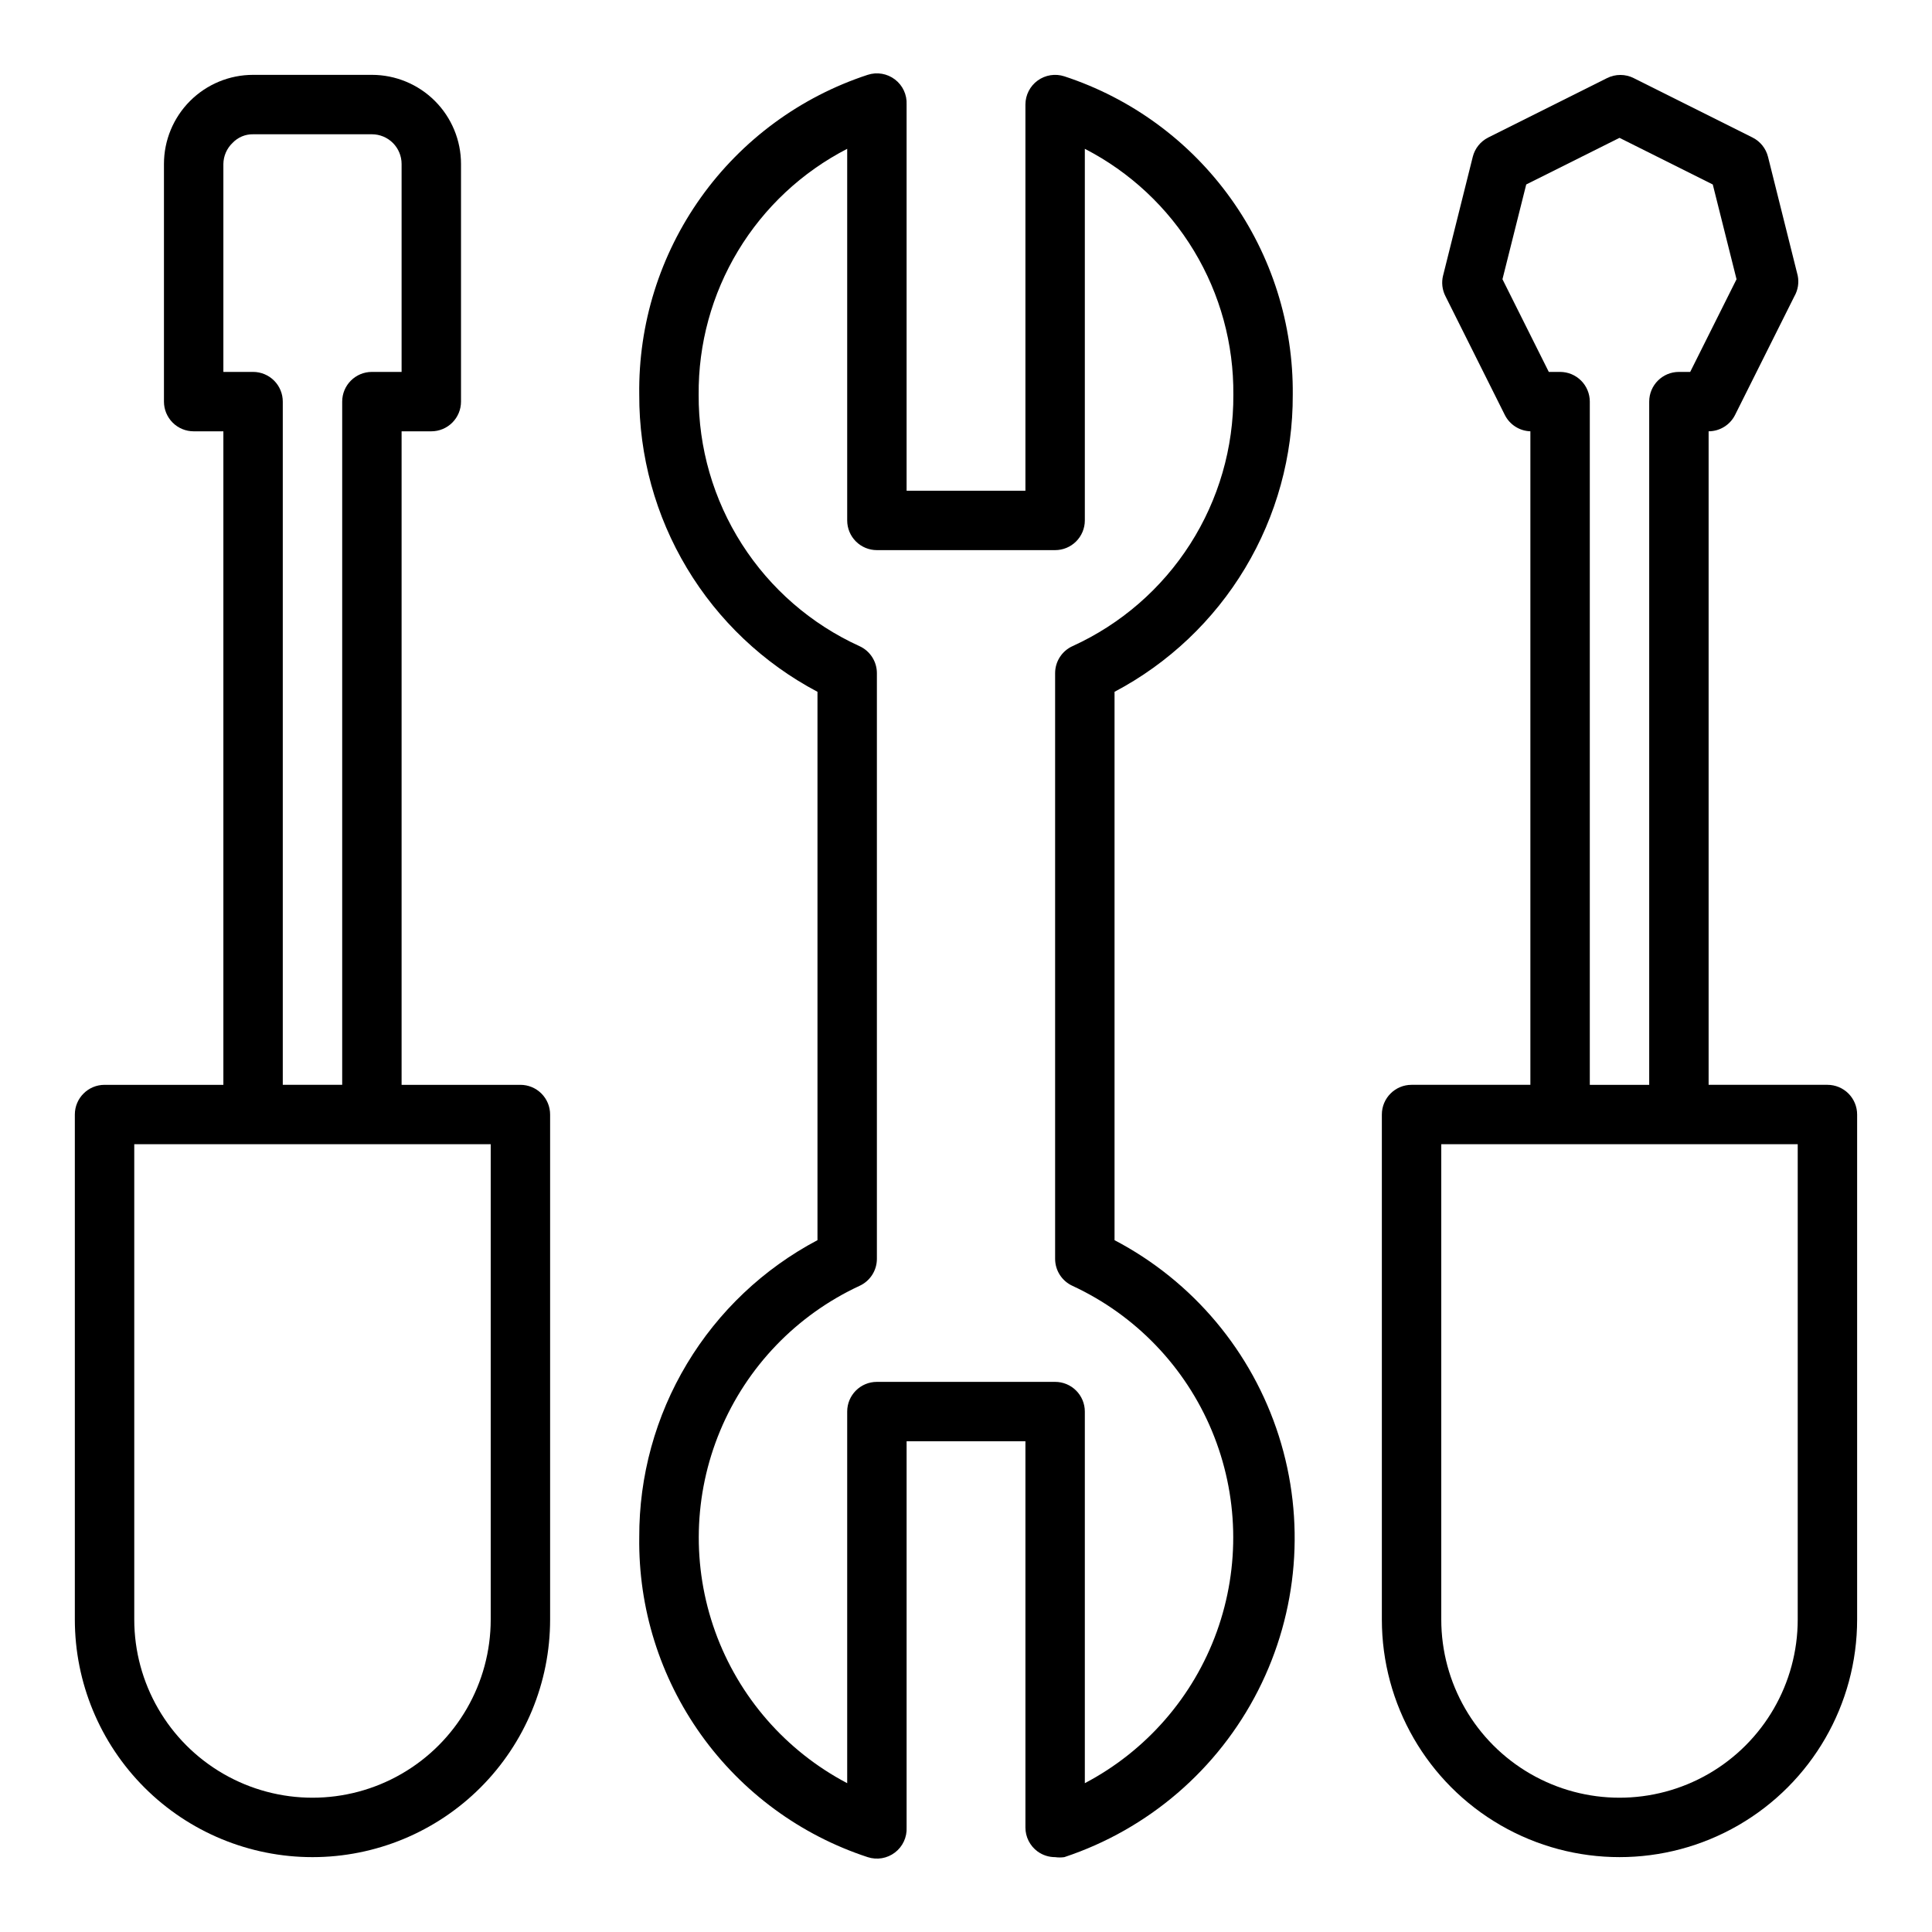
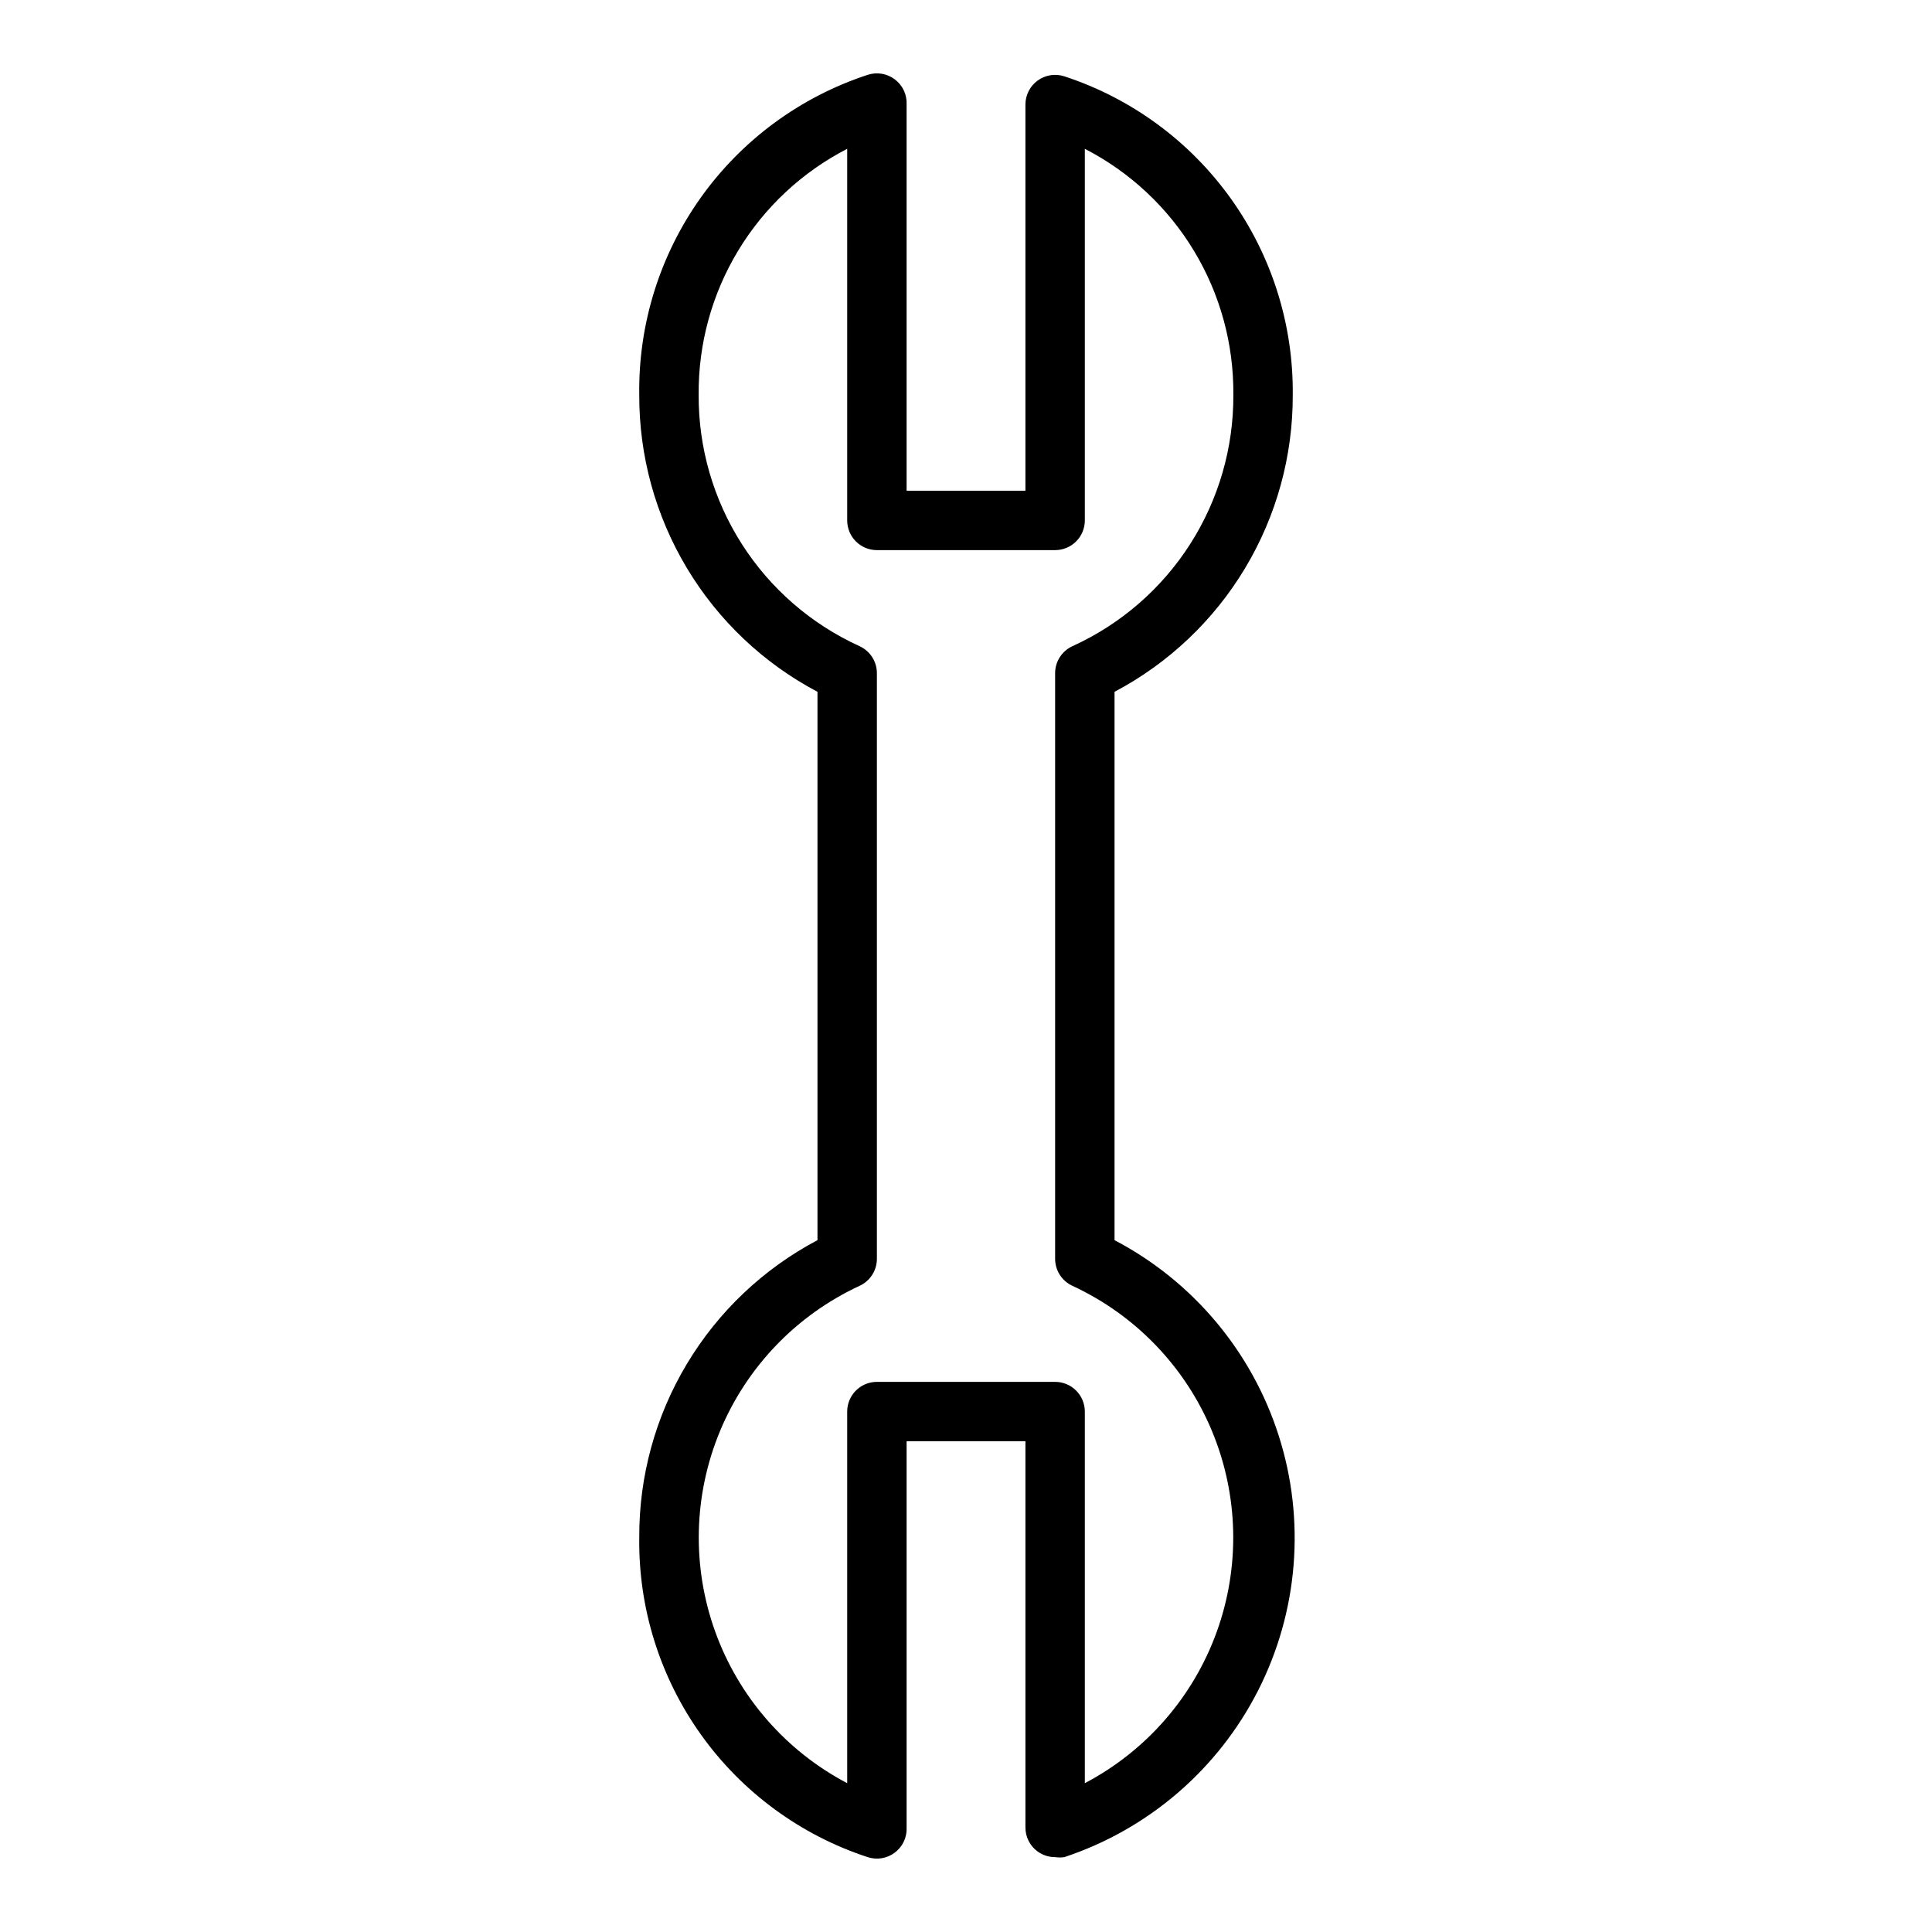
<svg xmlns="http://www.w3.org/2000/svg" fill="#000000" width="800px" height="800px" version="1.1" viewBox="144 144 512 512">
  <g>
    <path d="m313.41 551.38c-0.262 18.738 5.473 37.066 16.359 52.32 10.891 15.25 26.367 26.625 44.176 32.461 2.465 0.805 5.168 0.348 7.227-1.227 2.062-1.57 3.215-4.059 3.086-6.644v-102.34h31.488v102.34c-0.008 2.519 1.195 4.887 3.227 6.375 1.352 0.977 2.977 1.5 4.644 1.496 0.812 0.113 1.633 0.113 2.441 0 22.258-7.387 40.707-23.25 51.344-44.148 10.641-20.895 12.613-45.145 5.492-67.488s-22.762-40.98-43.531-51.867v-145.32c14.309-7.559 26.273-18.891 34.602-32.77 8.324-13.875 12.691-29.77 12.629-45.949 0.176-18.672-5.594-36.914-16.477-52.086-10.883-15.172-26.316-26.488-44.059-32.305-2.394-0.781-5.019-0.367-7.062 1.113-2.039 1.48-3.246 3.848-3.25 6.367v102.34h-31.488v-102.34c0.129-2.59-1.023-5.078-3.086-6.648-2.059-1.574-4.762-2.031-7.227-1.227-17.809 5.84-33.285 17.211-44.176 32.461-10.887 15.254-16.621 33.586-16.359 52.324-0.062 16.18 4.305 32.074 12.633 45.949 8.324 13.879 20.289 25.211 34.598 32.77v145.32c-14.309 7.562-26.273 18.895-34.598 32.77-8.328 13.879-12.695 29.77-12.633 45.953zm58.332-236.16c-12.766-5.816-23.574-15.195-31.129-27.012-7.559-11.812-11.535-25.562-11.461-39.586-0.117-13.445 3.5-26.66 10.449-38.168 6.949-11.508 16.957-20.859 28.914-27.016v98.48c0 2.09 0.828 4.09 2.305 5.566 1.477 1.477 3.477 2.305 5.566 2.305h47.23c2.09 0 4.09-0.828 5.566-2.305 1.477-1.477 2.309-3.477 2.309-5.566v-98.48c11.953 6.156 21.961 15.508 28.91 27.016 6.953 11.508 10.566 24.723 10.449 38.168 0.078 14.023-3.902 27.773-11.457 39.586-7.559 11.816-18.367 21.195-31.133 27.012-2.82 1.266-4.637 4.07-4.644 7.16v155.24c0.008 3.094 1.824 5.894 4.644 7.164 16.664 7.738 29.828 21.434 36.898 38.391s7.535 35.949 1.305 53.234c-6.231 17.281-18.707 31.609-34.973 40.152v-98.48c0-2.086-0.832-4.09-2.309-5.566-1.477-1.477-3.477-2.305-5.566-2.305h-47.23c-4.348 0-7.871 3.523-7.871 7.871v98.48c-16.266-8.543-28.746-22.871-34.977-40.152-6.231-17.285-5.766-36.277 1.305-53.234 7.07-16.957 20.234-30.652 36.898-38.391 2.82-1.27 4.637-4.07 4.644-7.164v-155.24c-0.008-3.09-1.824-5.894-4.644-7.16z" />
-     <path d="m226.81 636.16c16.703 0 32.723-6.637 44.531-18.445 11.812-11.812 18.445-27.828 18.445-44.531v-133.82c0-2.09-0.828-4.09-2.305-5.566-1.477-1.477-3.477-2.305-5.566-2.305h-31.488v-173.19h7.871c2.09 0 4.09-0.828 5.566-2.305 1.477-1.477 2.309-3.477 2.309-5.566v-62.977c0-6.262-2.488-12.27-6.918-16.699-4.43-4.43-10.438-6.918-16.699-6.918h-31.488c-6.266 0-12.27 2.488-16.699 6.918-4.43 4.43-6.918 10.438-6.918 16.699v62.977c0 2.09 0.832 4.09 2.305 5.566 1.477 1.477 3.481 2.305 5.566 2.305h7.875v173.19h-31.488c-4.348 0-7.875 3.523-7.875 7.871v133.82c0 16.703 6.637 32.719 18.445 44.531 11.812 11.809 27.832 18.445 44.531 18.445zm-15.742-393.6h-7.871v-55.105c0.027-2.113 0.906-4.129 2.438-5.59 1.414-1.488 3.383-2.316 5.434-2.281h31.488c2.086 0 4.09 0.828 5.566 2.305 1.477 1.477 2.305 3.481 2.305 5.566v55.105h-7.871c-4.348 0-7.871 3.523-7.871 7.871v181.06h-15.746v-181.06c0-2.086-0.828-4.09-2.305-5.566-1.477-1.477-3.481-2.305-5.566-2.305zm-31.488 204.67h94.465v125.95c0 16.875-9.004 32.465-23.617 40.902-14.613 8.438-32.617 8.438-47.23 0s-23.617-24.027-23.617-40.902z" />
-     <path d="m628.29 431.49h-31.488v-173.19c2.961-0.008 5.672-1.68 7.004-4.328l15.742-31.488h0.004c0.93-1.648 1.238-3.574 0.863-5.434l-7.871-31.488v0.004c-0.555-2.223-2.051-4.09-4.094-5.117l-31.488-15.742v-0.004c-2.227-1.121-4.856-1.121-7.086 0l-31.488 15.742 0.004 0.004c-2.047 1.027-3.539 2.894-4.094 5.117l-7.871 31.488-0.004-0.004c-0.445 1.828-0.223 3.758 0.633 5.434l15.742 31.488c1.293 2.574 3.891 4.234 6.769 4.328v173.19h-31.488c-4.348 0-7.871 3.523-7.871 7.871v133.82c0 22.5 12.004 43.289 31.488 54.539 19.484 11.25 43.492 11.25 62.977 0s31.488-32.039 31.488-54.539v-133.82c0-2.09-0.832-4.09-2.305-5.566-1.477-1.477-3.481-2.305-5.566-2.305zm-70.852-188.93h-2.992l-12.277-24.562 6.297-25.113 24.719-12.355 24.719 12.359 6.297 25.113-12.281 24.559h-2.992c-4.348 0-7.871 3.523-7.871 7.871v181.06h-15.742v-181.06c0-2.086-0.832-4.09-2.309-5.566-1.477-1.477-3.477-2.305-5.566-2.305zm62.977 330.62c0 16.875-9 32.465-23.613 40.902-14.617 8.438-32.621 8.438-47.234 0-14.613-8.438-23.617-24.027-23.617-40.902v-125.95h94.465z" />
  </g>
</svg>